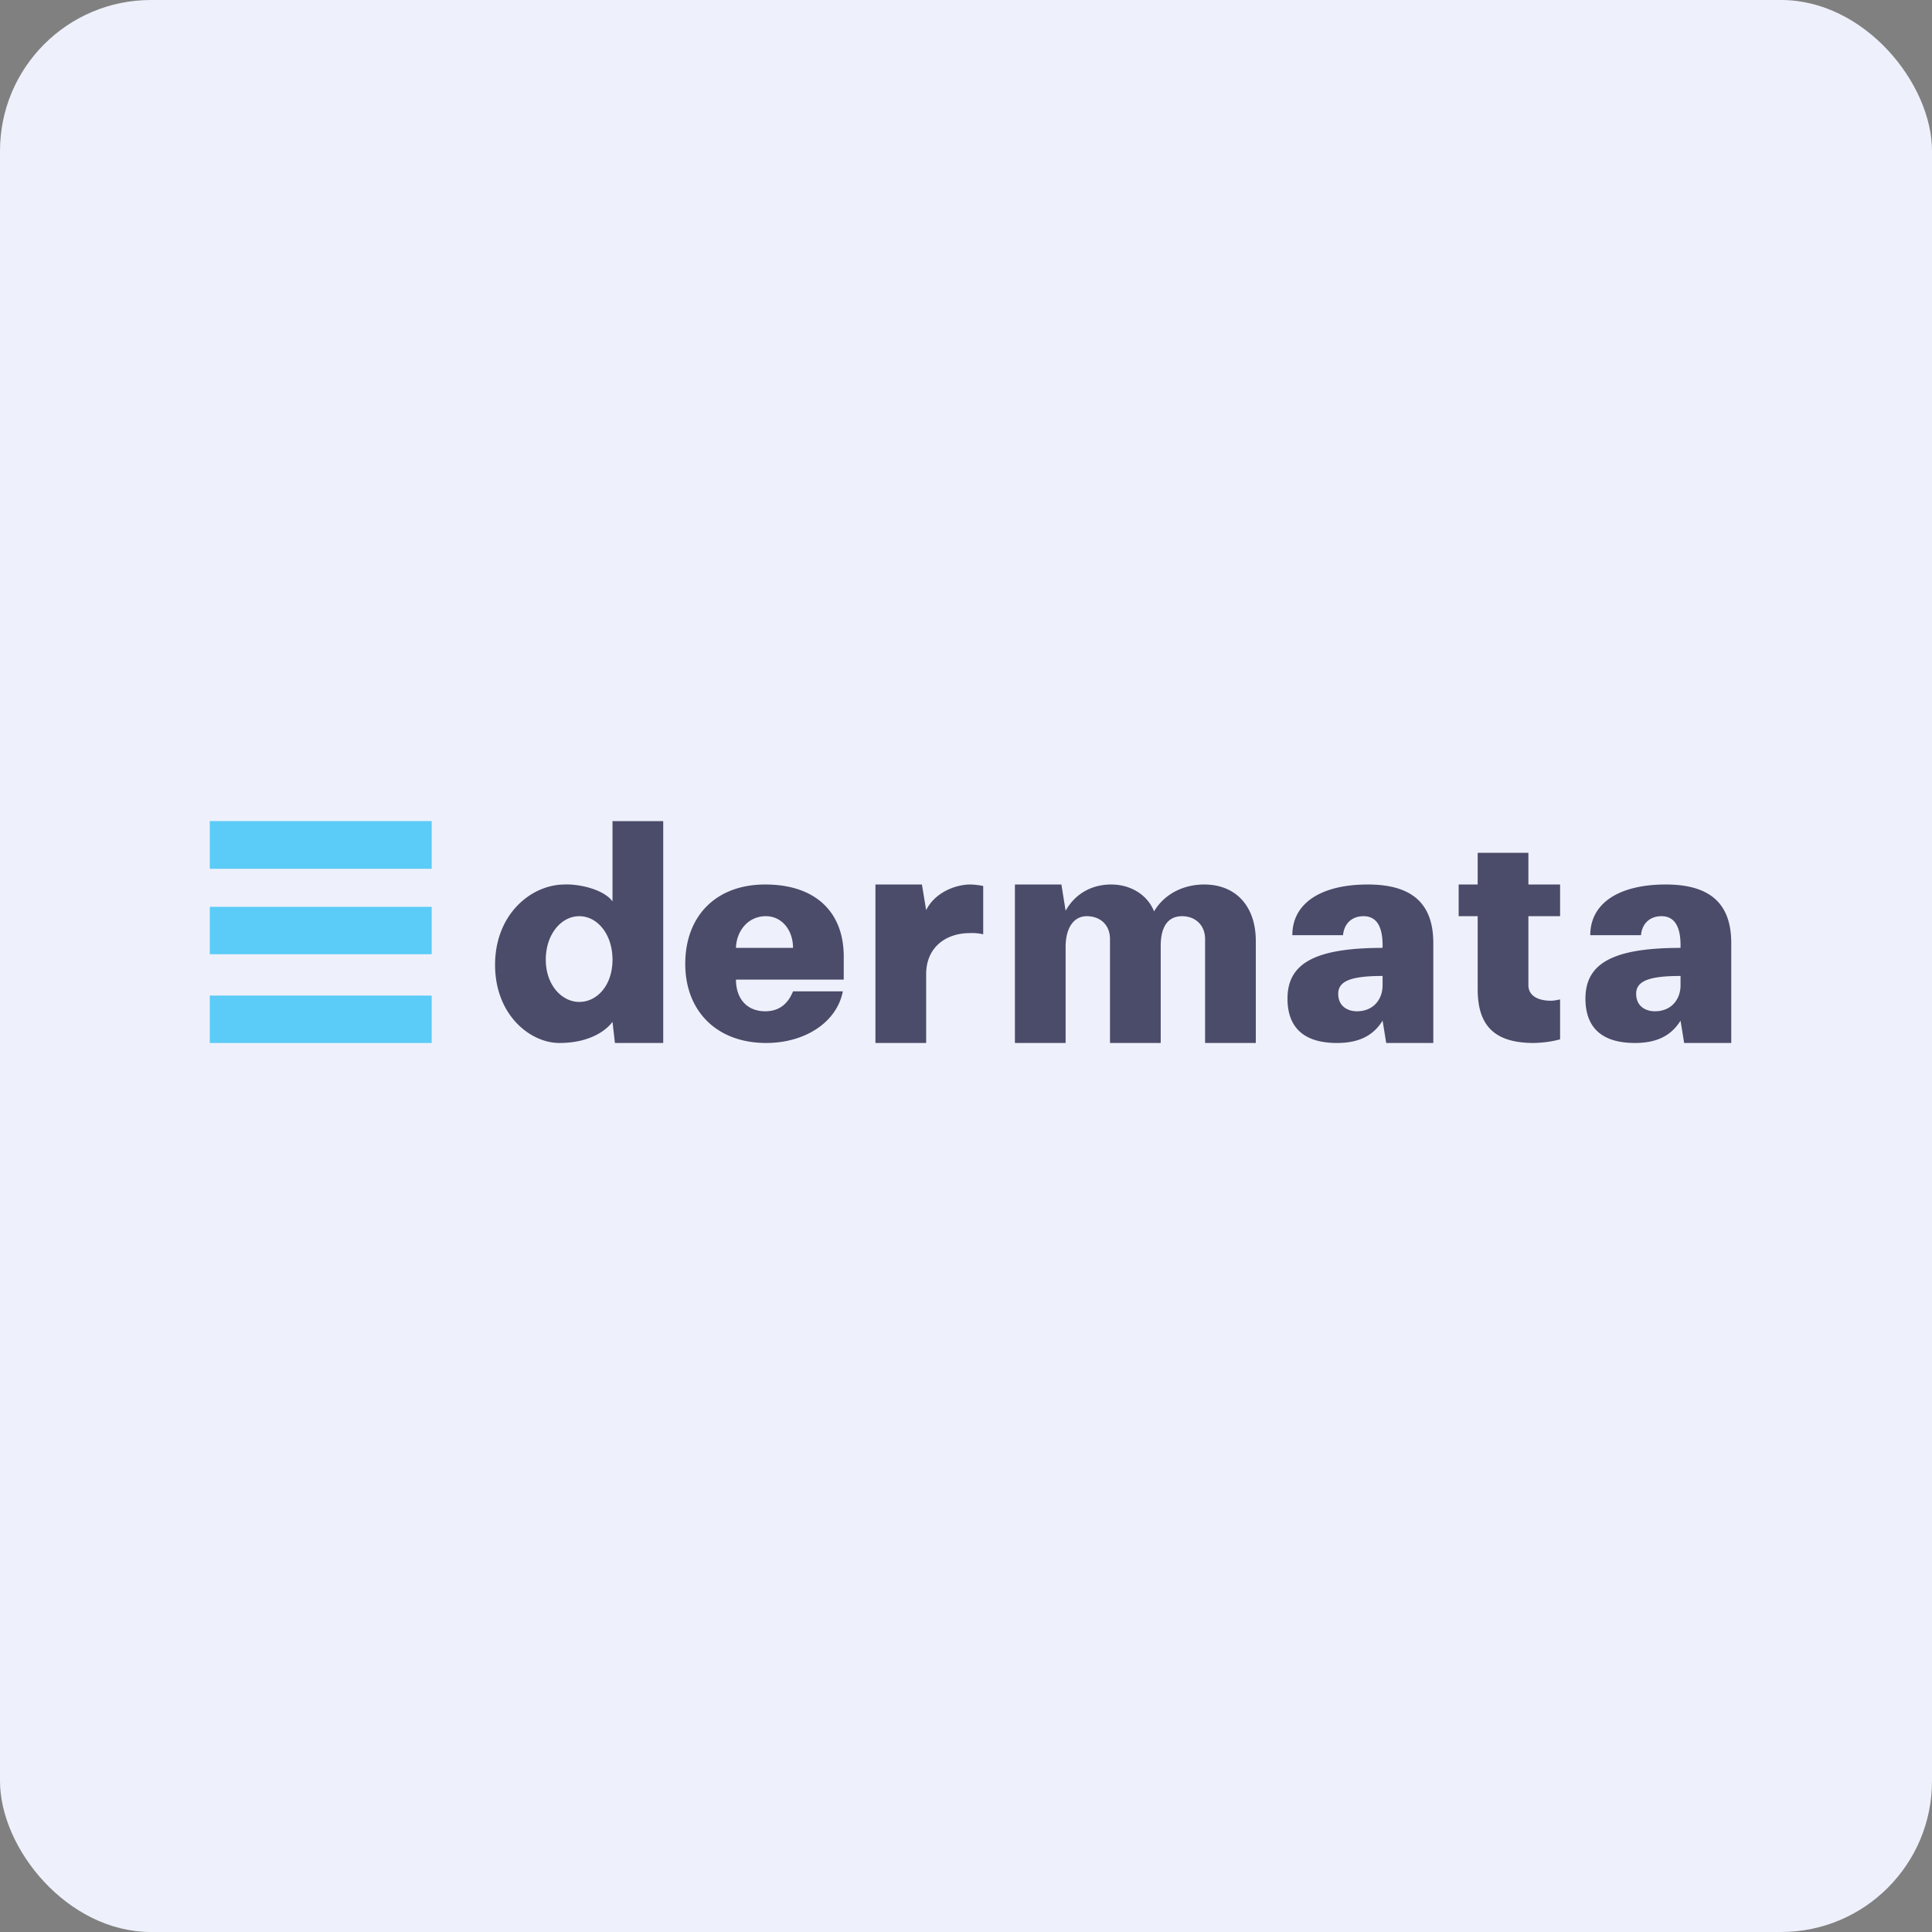
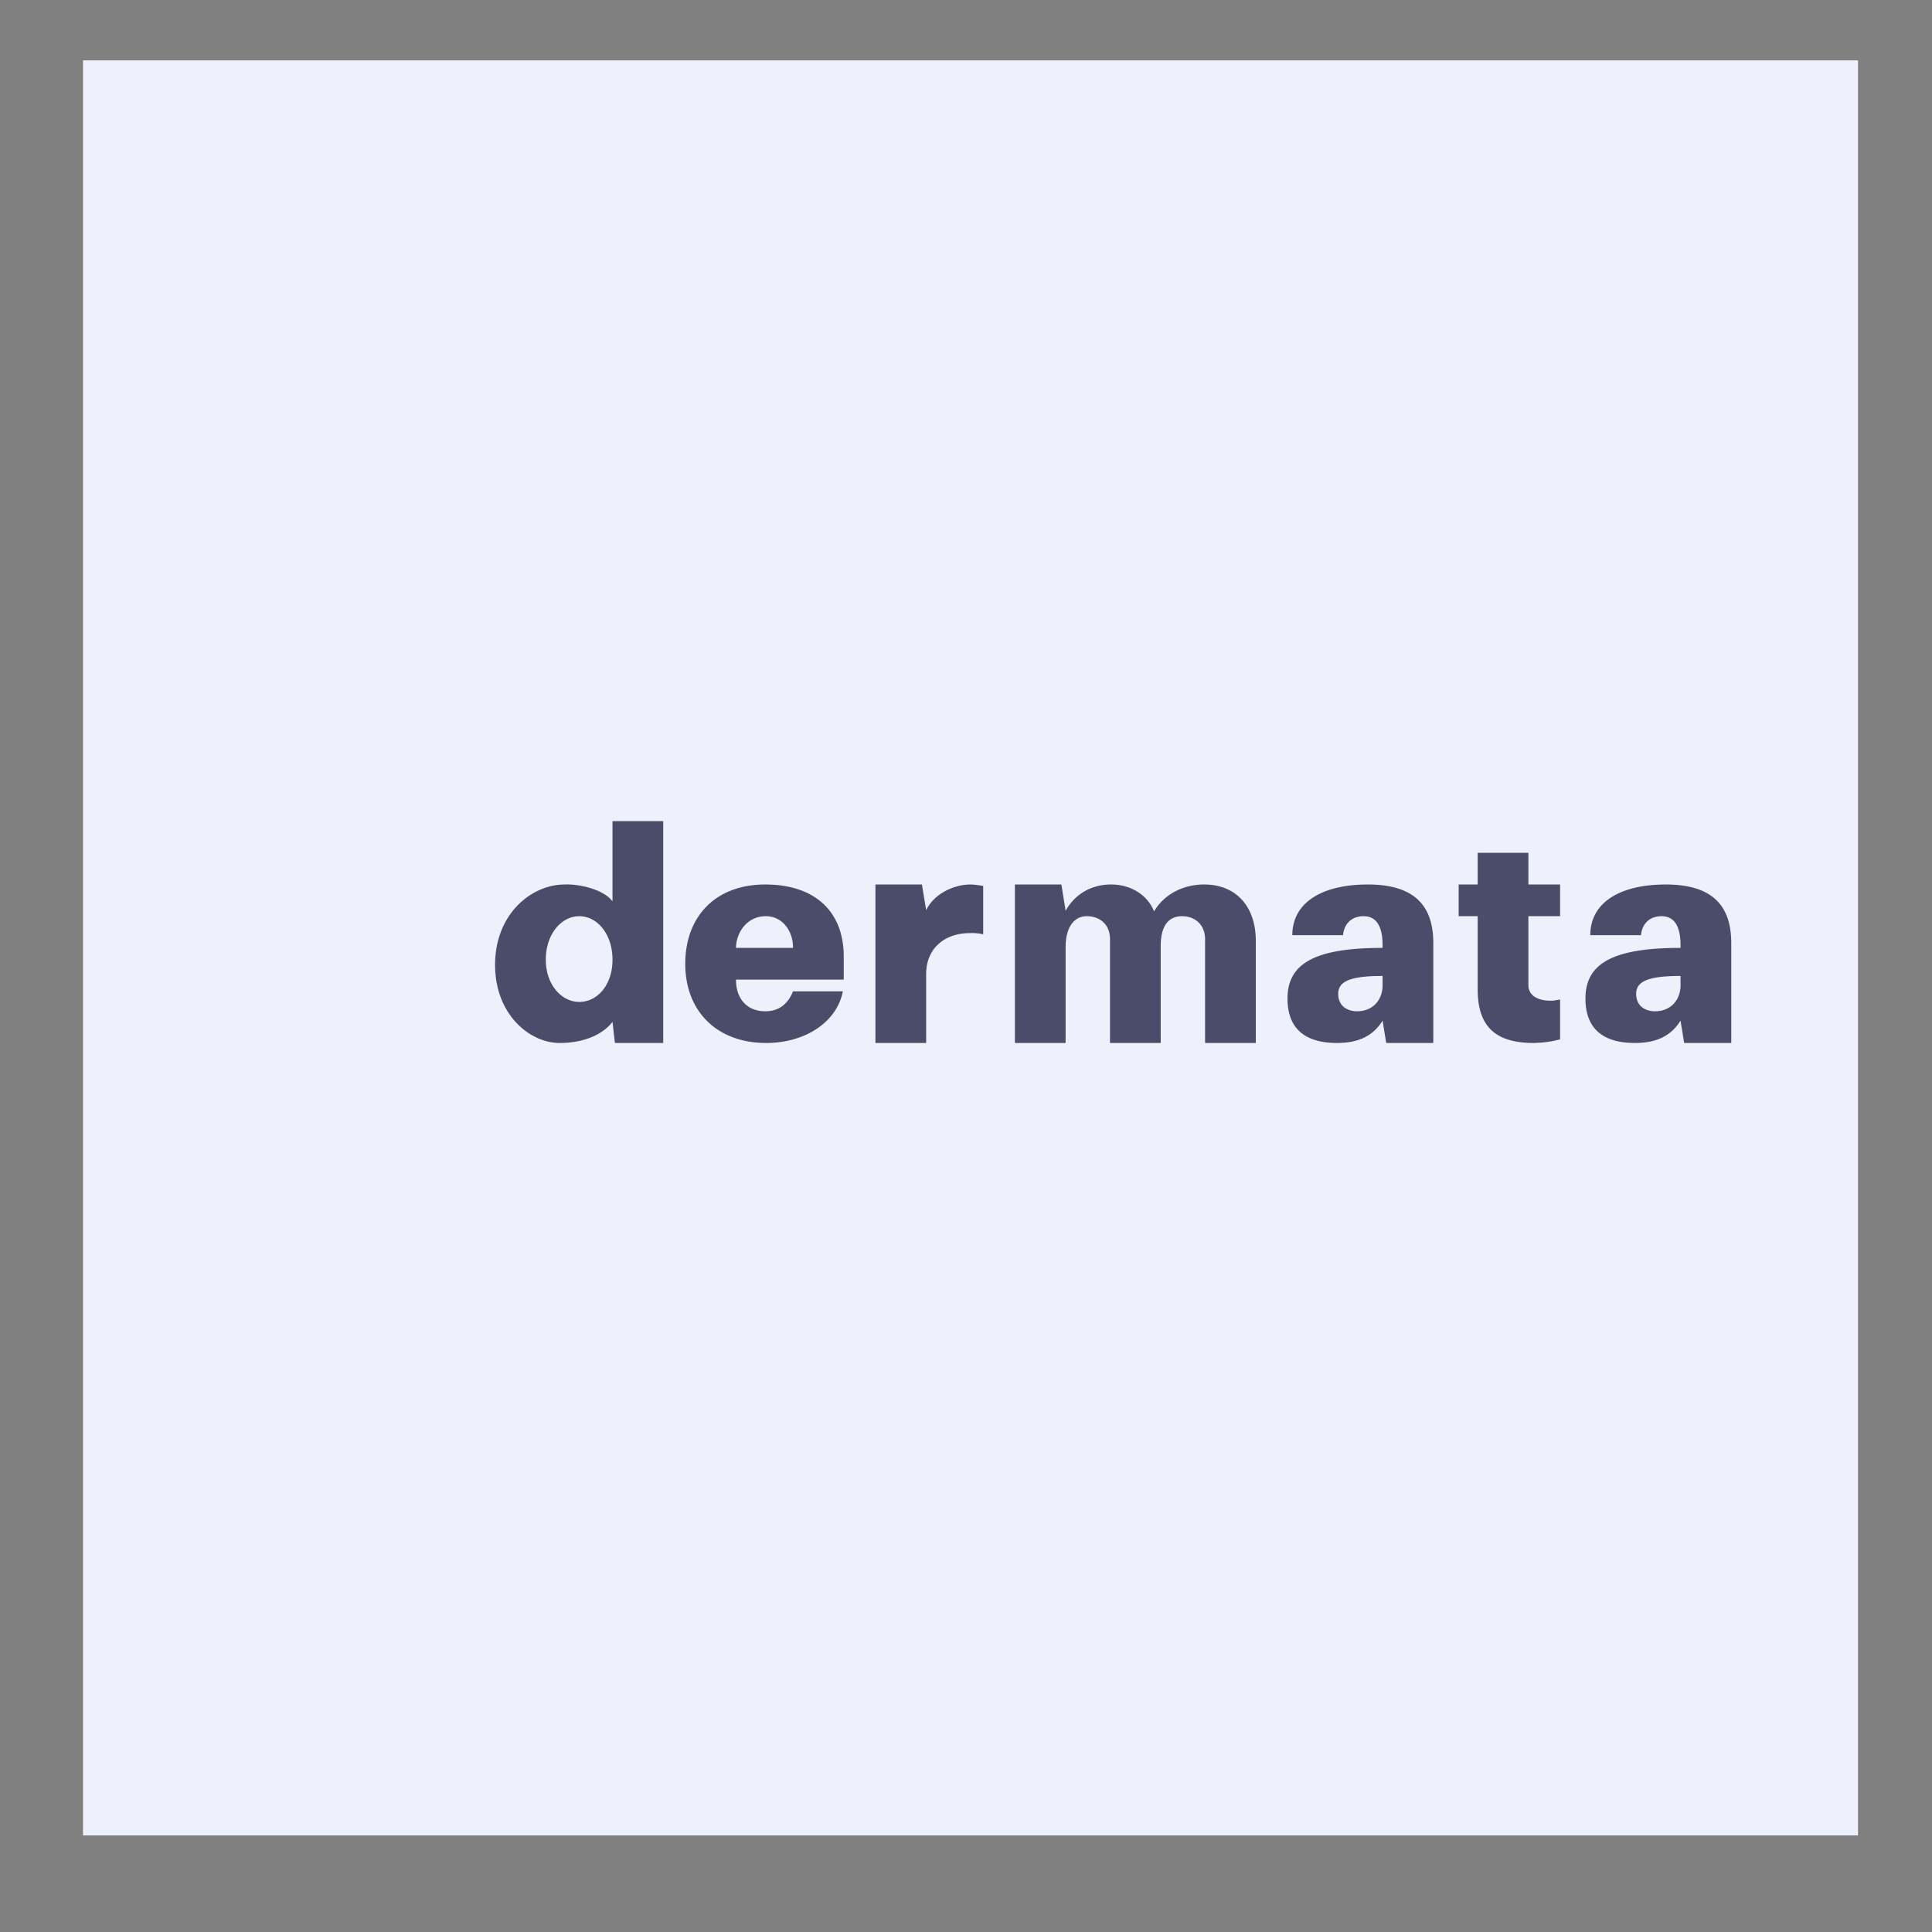
<svg xmlns="http://www.w3.org/2000/svg" width="64" height="64" viewBox="0 0 64 64">
  <rect x="0" y="0" width="64" height="64" fill="#808080" stroke="none" />
-   <rect x="0" y="0" width="64" height="64" rx="5" ry="5" fill="#eef1fb" />
  <path fill="#eef1fb" d="M 2.75,2 L 61.55,2 L 61.55,60.80 L 2.75,60.80 L 2.75,2" />
  <path d="M 20.37,34.55 L 20.29,33.85 C 20.05,34.17 19.49,34.55 18.53,34.55 C 17.57,34.55 16.40,33.63 16.40,31.96 C 16.40,30.29 17.59,29.30 18.71,29.30 C 19.16,29.28 19.99,29.45 20.29,29.86 L 20.29,27.20 L 21.97,27.20 L 21.97,34.55 L 20.37,34.55 L 20.37,34.55 M 19.19,30.35 C 18.59,30.35 18.08,30.95 18.08,31.79 C 18.08,32.63 18.61,33.19 19.19,33.19 C 19.78,33.19 20.29,32.64 20.29,31.79 C 20.29,30.95 19.79,30.35 19.19,30.35 L 19.19,30.35 M 27.95,32.45 L 24.38,32.45 C 24.38,33.09 24.75,33.50 25.35,33.50 C 25.85,33.50 26.12,33.21 26.27,32.84 L 27.92,32.84 C 27.72,33.87 26.66,34.55 25.38,34.55 C 23.75,34.55 22.70,33.50 22.70,31.93 C 22.70,30.35 23.71,29.30 25.35,29.30 C 26.98,29.30 27.95,30.18 27.95,31.69 L 27.95,32.45 M 26.27,31.40 C 26.27,30.81 25.90,30.35 25.37,30.35 C 24.75,30.35 24.39,30.88 24.38,31.40 L 26.27,31.40 M 32.57,30.95 A 1.64,1.64 0 0,0 32.13,30.91 C 31.31,30.91 30.68,31.40 30.68,32.27 L 30.68,34.55 L 29,34.55 L 29,29.30 L 30.54,29.30 L 30.68,30.15 C 30.96,29.58 31.62,29.31 32.12,29.30 C 32.25,29.30 32.43,29.32 32.57,29.35 L 32.57,30.95 M 35.16,29.30 L 35.30,30.17 C 35.62,29.60 36.17,29.30 36.81,29.30 C 37.43,29.30 38,29.62 38.23,30.19 C 38.58,29.60 39.22,29.30 39.89,29.30 C 40.94,29.30 41.60,30.02 41.60,31.17 L 41.60,34.55 L 39.92,34.55 L 39.92,31.11 C 39.92,30.63 39.58,30.35 39.16,30.35 C 38.68,30.35 38.45,30.71 38.45,31.34 L 38.45,34.55 L 36.77,34.55 L 36.77,31.11 C 36.77,30.62 36.43,30.35 36,30.35 C 35.58,30.35 35.30,30.72 35.30,31.37 L 35.30,34.55 L 33.62,34.55 L 33.62,29.30 L 35.16,29.30 L 35.16,29.30 M 50.63,30.35 L 50.63,32.63 C 50.63,33 50.97,33.15 51.37,33.15 C 51.50,33.15 51.54,33.13 51.68,33.11 L 51.68,34.43 C 51.37,34.51 51.13,34.54 50.81,34.55 C 49.52,34.55 48.95,33.99 48.95,32.77 L 48.95,30.35 L 48.32,30.35 L 48.32,29.30 L 48.95,29.30 L 48.95,28.25 L 50.63,28.25 L 50.63,29.30 L 51.68,29.30 L 51.68,30.35 L 50.63,30.35 M 47.48,31.24 L 47.48,34.55 L 45.92,34.55 L 45.80,33.81 C 45.49,34.31 45.01,34.55 44.29,34.55 C 43.15,34.55 42.65,34 42.65,33.08 C 42.65,31.93 43.53,31.40 45.80,31.40 L 45.80,31.31 C 45.80,30.76 45.64,30.35 45.17,30.35 C 44.75,30.35 44.52,30.63 44.49,30.98 L 42.81,30.98 C 42.81,29.90 43.79,29.30 45.31,29.30 C 46.82,29.30 47.48,29.97 47.48,31.24 M 45.80,32.33 C 44.75,32.33 44.33,32.50 44.33,32.92 C 44.33,33.34 44.65,33.50 44.95,33.50 C 45.50,33.50 45.80,33.10 45.80,32.64 L 45.80,32.33 L 45.80,32.33 M 57.35,31.24 L 57.35,34.55 L 55.79,34.55 L 55.67,33.81 C 55.36,34.31 54.88,34.55 54.16,34.55 C 53.02,34.55 52.52,34 52.52,33.08 C 52.52,31.93 53.40,31.40 55.67,31.40 L 55.67,31.31 C 55.67,30.76 55.51,30.35 55.04,30.35 C 54.62,30.35 54.39,30.63 54.36,30.98 L 52.68,30.98 C 52.68,29.90 53.66,29.30 55.18,29.30 C 56.69,29.30 57.35,29.97 57.35,31.24 M 55.67,32.33 C 54.62,32.33 54.20,32.50 54.20,32.92 C 54.20,33.34 54.52,33.50 54.82,33.50 C 55.37,33.50 55.67,33.10 55.67,32.64 L 55.67,32.33 L 55.67,32.33" fill="#4b4b6a" />
-   <path d="M 6.95,27.20 L 14.30,27.20 L 14.30,28.78 L 6.95,28.78 L 6.95,27.20 M 6.95,32.98 L 14.30,32.98 L 14.30,34.55 L 6.95,34.55 L 6.95,32.98 M 6.95,30.04 L 14.30,30.04 L 14.30,31.61 L 6.95,31.61 L 6.95,30.04" fill="#5bcbf7" />
</svg>